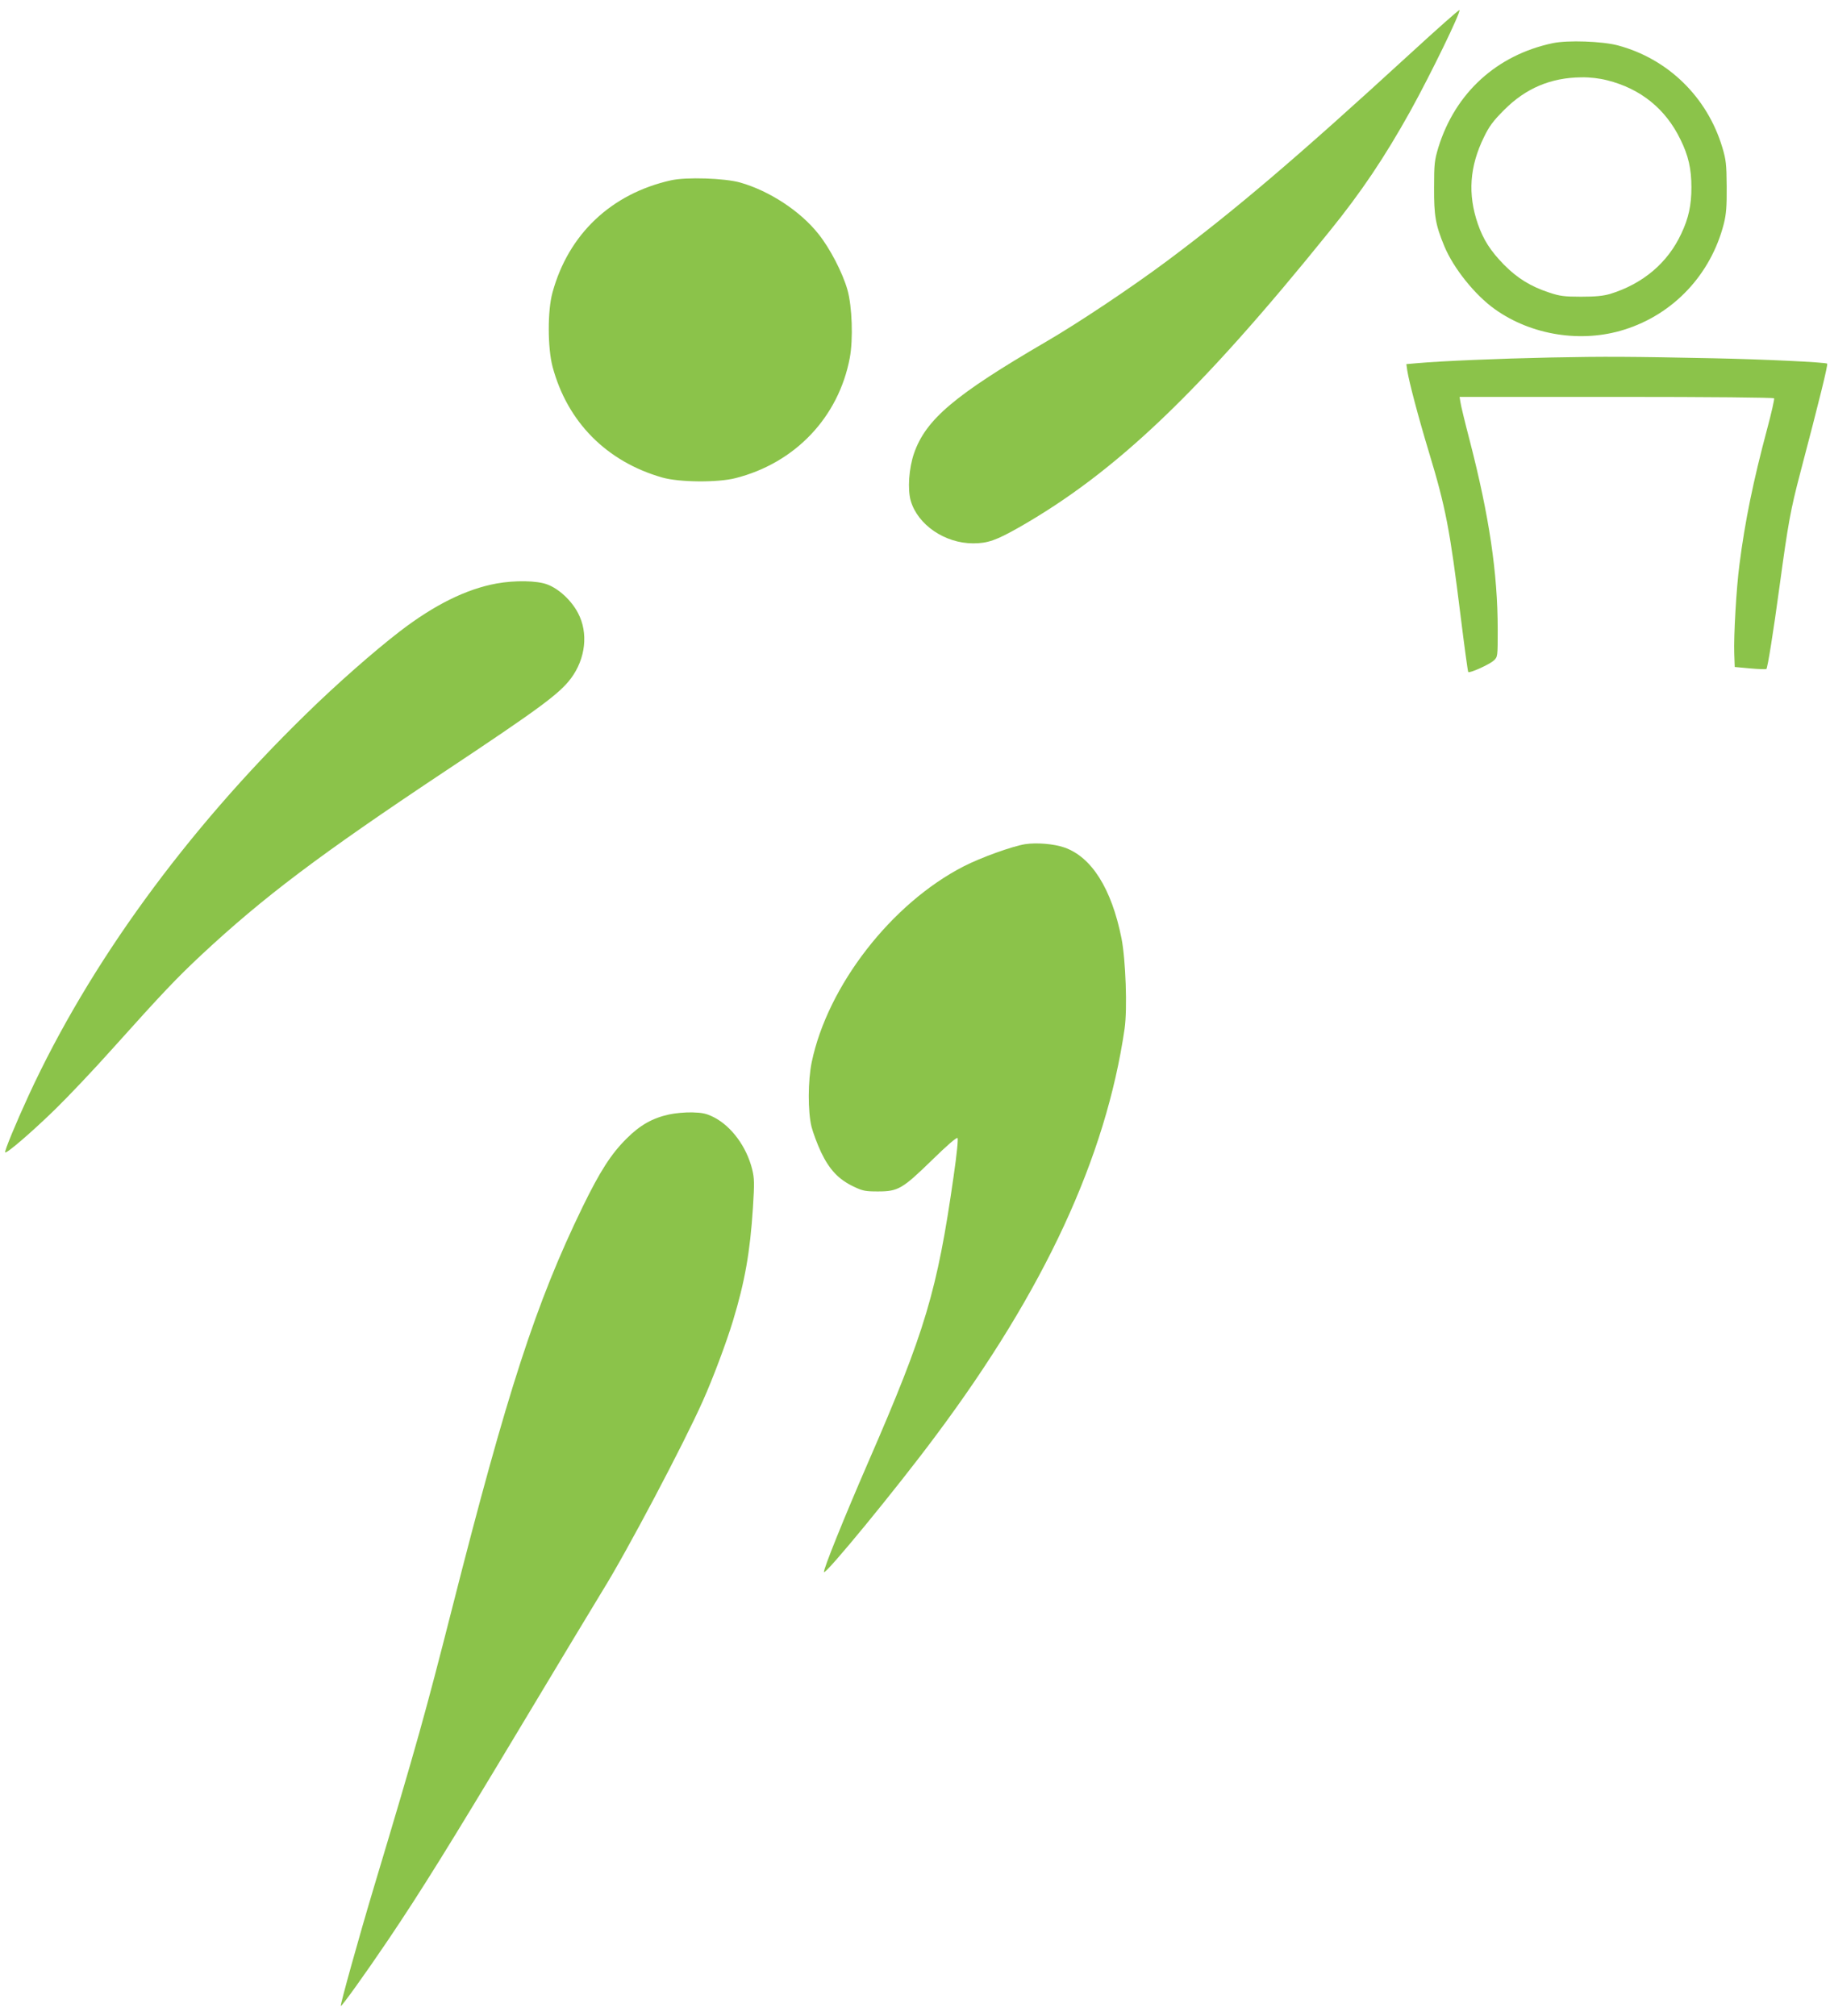
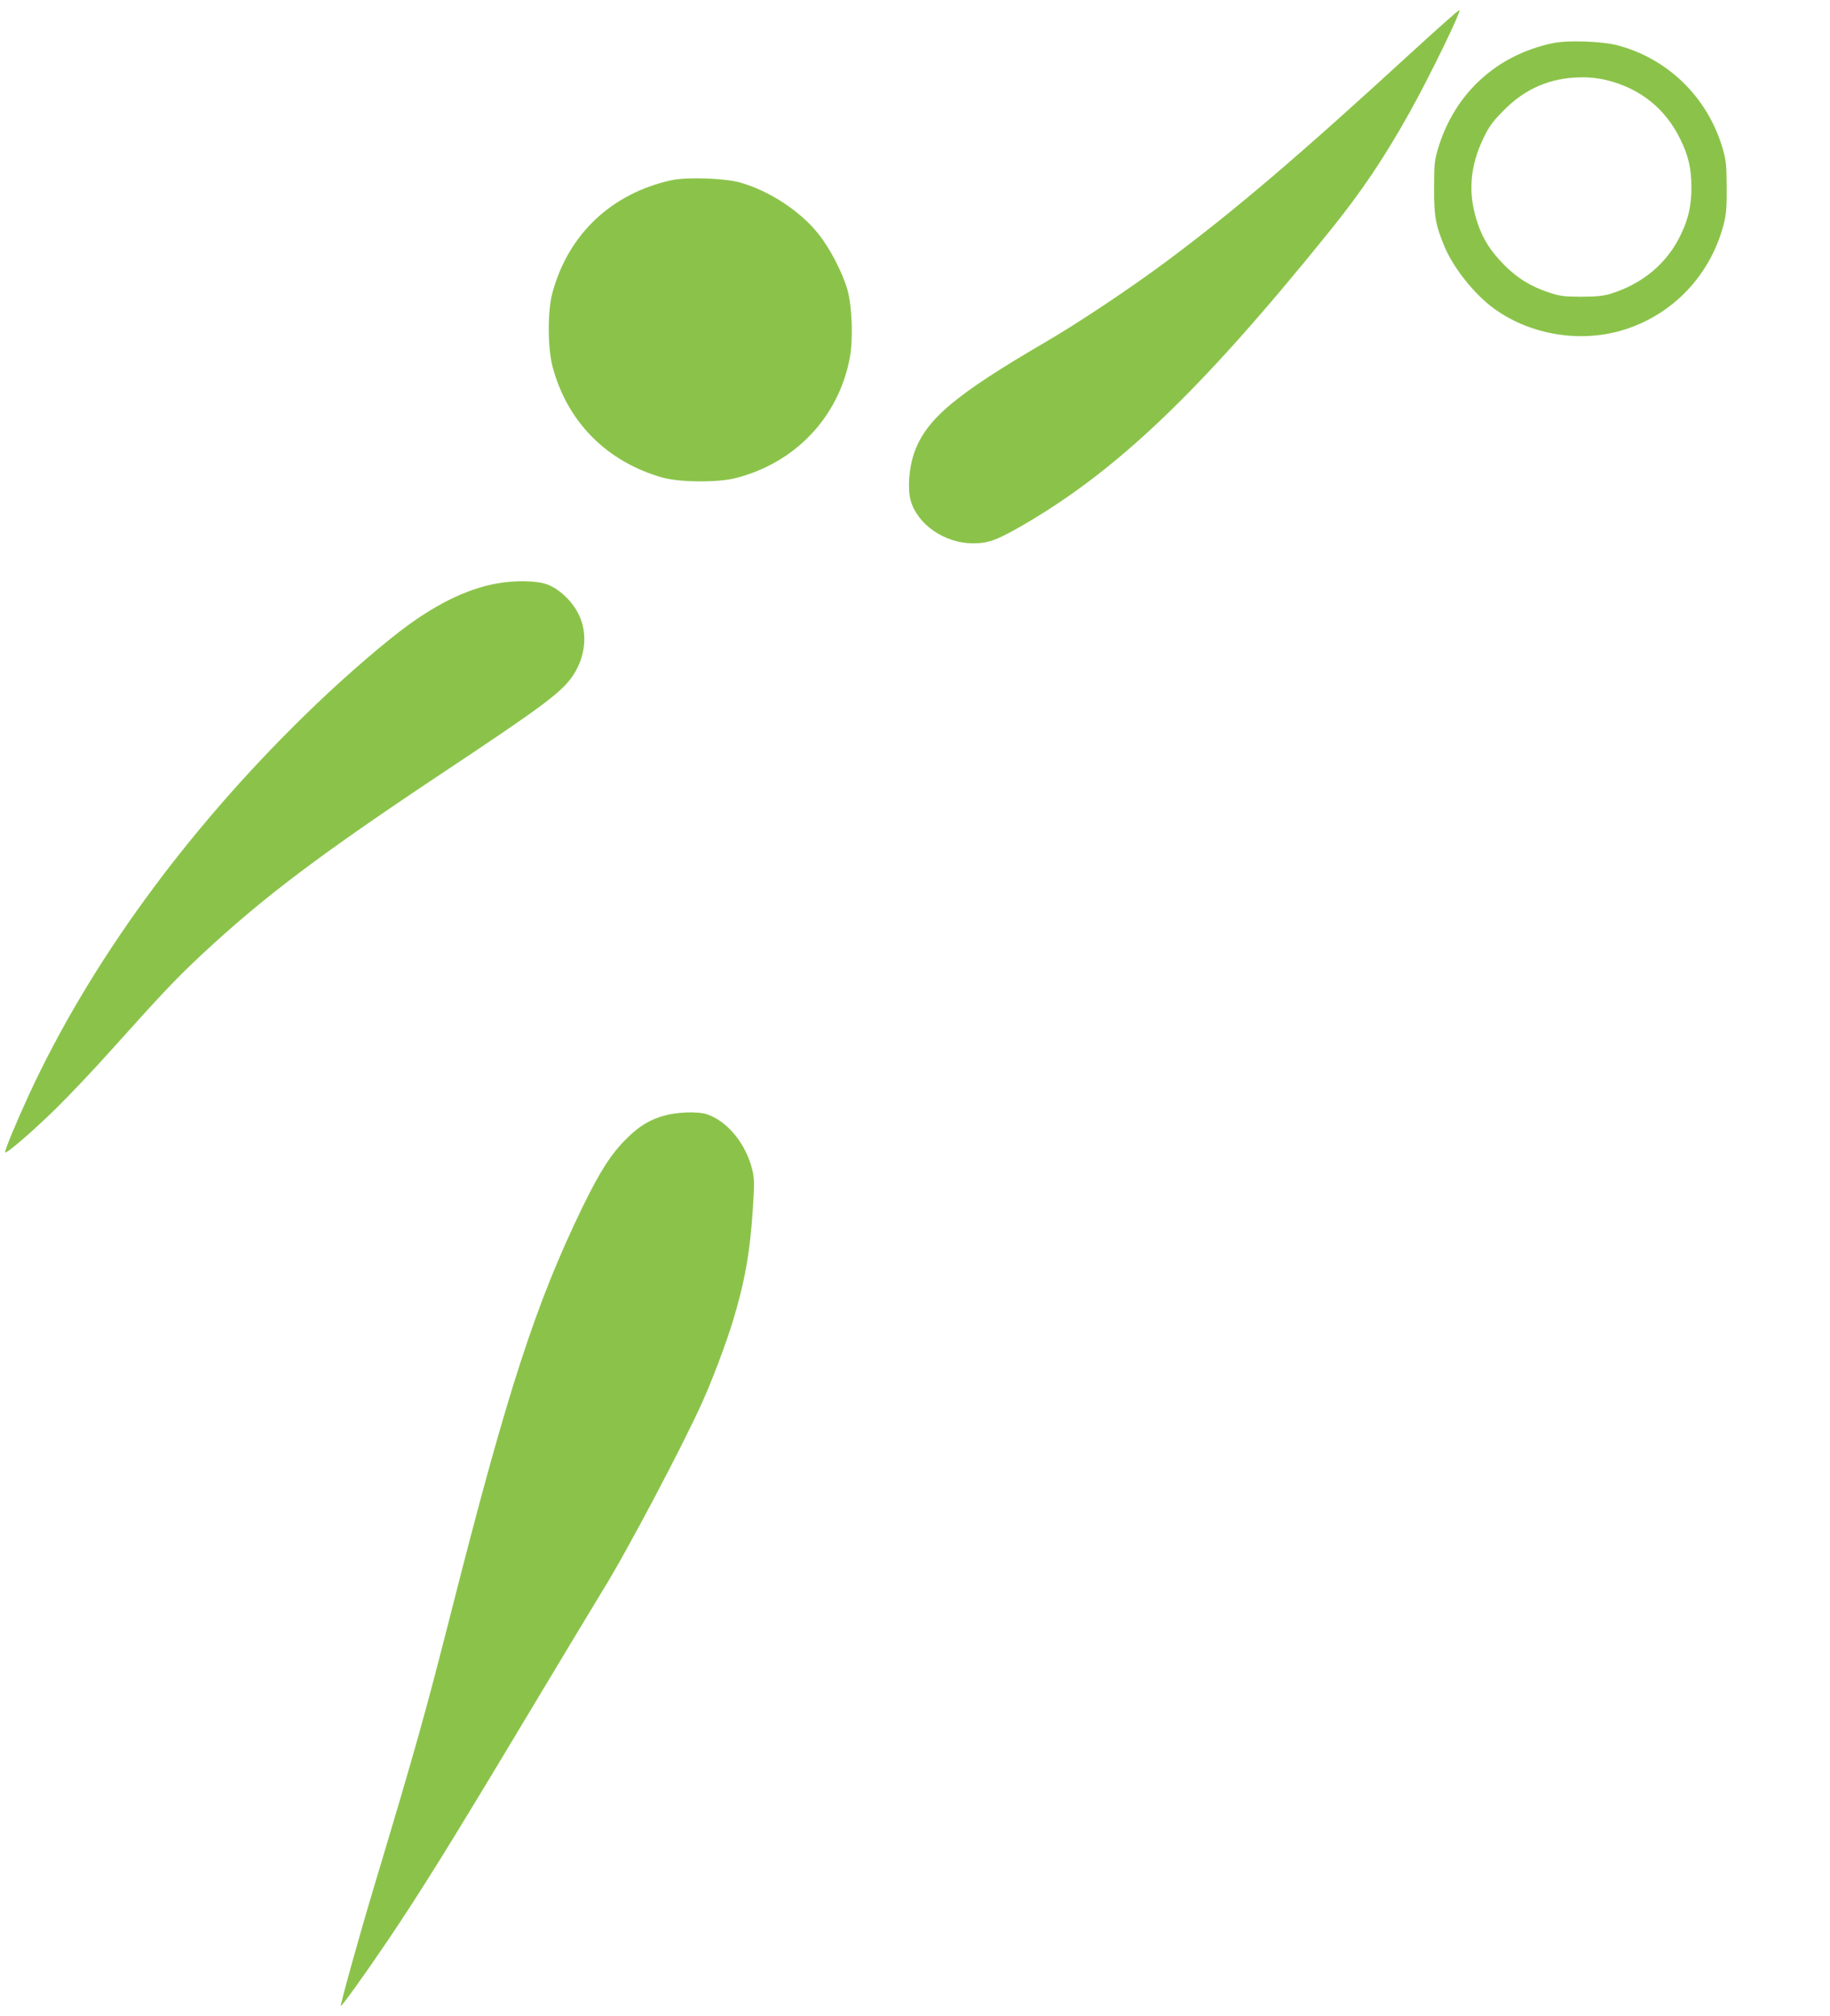
<svg xmlns="http://www.w3.org/2000/svg" version="1.0" width="1162pt" height="1280pt" viewBox="0 0 1162 1280" preserveAspectRatio="xMidYMid meet">
  <g transform="translate(0,1280) scale(0.1,-0.1)" fill="#8bc34a" stroke="none">
    <path d="M8953 12458 c-714 -655 -1111 -993 -1548 -1319 -229 -170 -554 -387 -763 -509 -580 -338 -763 -493 -838 -708 -33 -96 -42 -229 -21 -302 45 -153 217 -270 396 -270 93 0 146 19 291 101 614 350 1149 860 1971 1879 205 253 352 473 514 764 130 235 323 632 312 642 -3 3 -144 -122 -314 -278z" />
    <path d="M9860 12526 c-356 -75 -620 -316 -727 -663 -24 -80 -27 -103 -27 -253 -1 -180 9 -237 65 -373 58 -140 195 -311 322 -401 232 -165 549 -215 821 -129 313 98 550 351 632 673 15 60 19 108 18 235 -1 144 -4 169 -28 250 -96 319 -345 562 -664 647 -99 26 -317 34 -412 14z m346 -236 c211 -53 370 -181 464 -375 51 -103 70 -187 70 -305 0 -113 -18 -196 -64 -293 -86 -186 -244 -319 -451 -383 -45 -13 -92 -18 -185 -18 -107 0 -136 4 -202 26 -119 39 -204 92 -288 177 -85 87 -131 158 -166 259 -65 188 -53 365 39 552 33 68 58 102 127 171 138 139 297 206 491 208 55 1 114 -6 165 -19z" />
    <path d="M4260 11655 c-379 -85 -651 -342 -752 -713 -32 -115 -31 -353 1 -472 94 -350 343 -601 696 -702 109 -31 351 -33 465 -4 379 96 655 387 726 764 22 118 15 326 -15 432 -31 109 -111 263 -183 353 -115 146 -312 275 -498 328 -99 28 -343 36 -440 14z" />
-     <path d="M9845 10530 c-335 -7 -688 -22 -847 -36 l-68 -6 6 -42 c11 -70 69 -291 137 -516 107 -353 133 -489 201 -1038 24 -194 46 -356 49 -359 9 -9 135 48 162 73 25 23 25 25 25 196 0 359 -54 721 -177 1198 -31 118 -58 230 -60 248 l-5 32 995 0 c607 0 998 -4 1002 -9 3 -5 -17 -94 -45 -198 -87 -326 -140 -582 -175 -858 -20 -151 -37 -453 -33 -565 l3 -85 98 -9 c54 -5 100 -6 103 -4 8 9 43 225 84 528 54 398 70 485 131 717 123 467 177 688 171 694 -9 9 -412 28 -717 34 -535 11 -692 12 -1040 5z" />
    <path d="M3153 9095 c-192 -35 -394 -135 -613 -303 -165 -127 -402 -335 -598 -527 -763 -744 -1375 -1586 -1759 -2418 -83 -180 -156 -357 -150 -364 9 -9 169 129 316 272 84 82 249 256 364 385 322 359 410 451 567 598 394 367 748 634 1540 1161 605 402 731 495 805 593 94 126 112 290 45 416 -42 80 -122 154 -195 181 -66 25 -205 27 -322 6z" />
-     <path d="M6510 7440 c-82 -13 -282 -85 -391 -141 -458 -235 -864 -758 -965 -1244 -24 -117 -25 -312 -1 -410 10 -38 37 -111 61 -162 53 -110 111 -172 206 -217 58 -28 75 -31 155 -31 128 0 155 16 343 199 94 92 156 146 162 140 5 -5 -4 -100 -25 -244 -104 -728 -180 -982 -542 -1814 -155 -357 -286 -682 -281 -698 7 -21 461 531 709 865 691 925 1081 1768 1200 2586 18 125 7 437 -20 574 -63 315 -190 516 -363 576 -67 23 -175 32 -248 21z" />
    <path d="M4250 5724 c-107 -23 -186 -68 -271 -153 -99 -98 -169 -208 -279 -433 -297 -611 -478 -1168 -830 -2553 -169 -664 -223 -859 -495 -1765 -95 -316 -216 -752 -211 -757 5 -5 151 198 299 417 211 313 391 603 841 1353 238 397 473 787 522 867 152 244 515 931 637 1205 65 145 150 373 191 508 76 250 109 438 127 720 10 157 9 185 -5 243 -36 144 -132 273 -243 330 -48 24 -72 29 -138 31 -44 1 -109 -5 -145 -13z" />
  </g>
</svg>